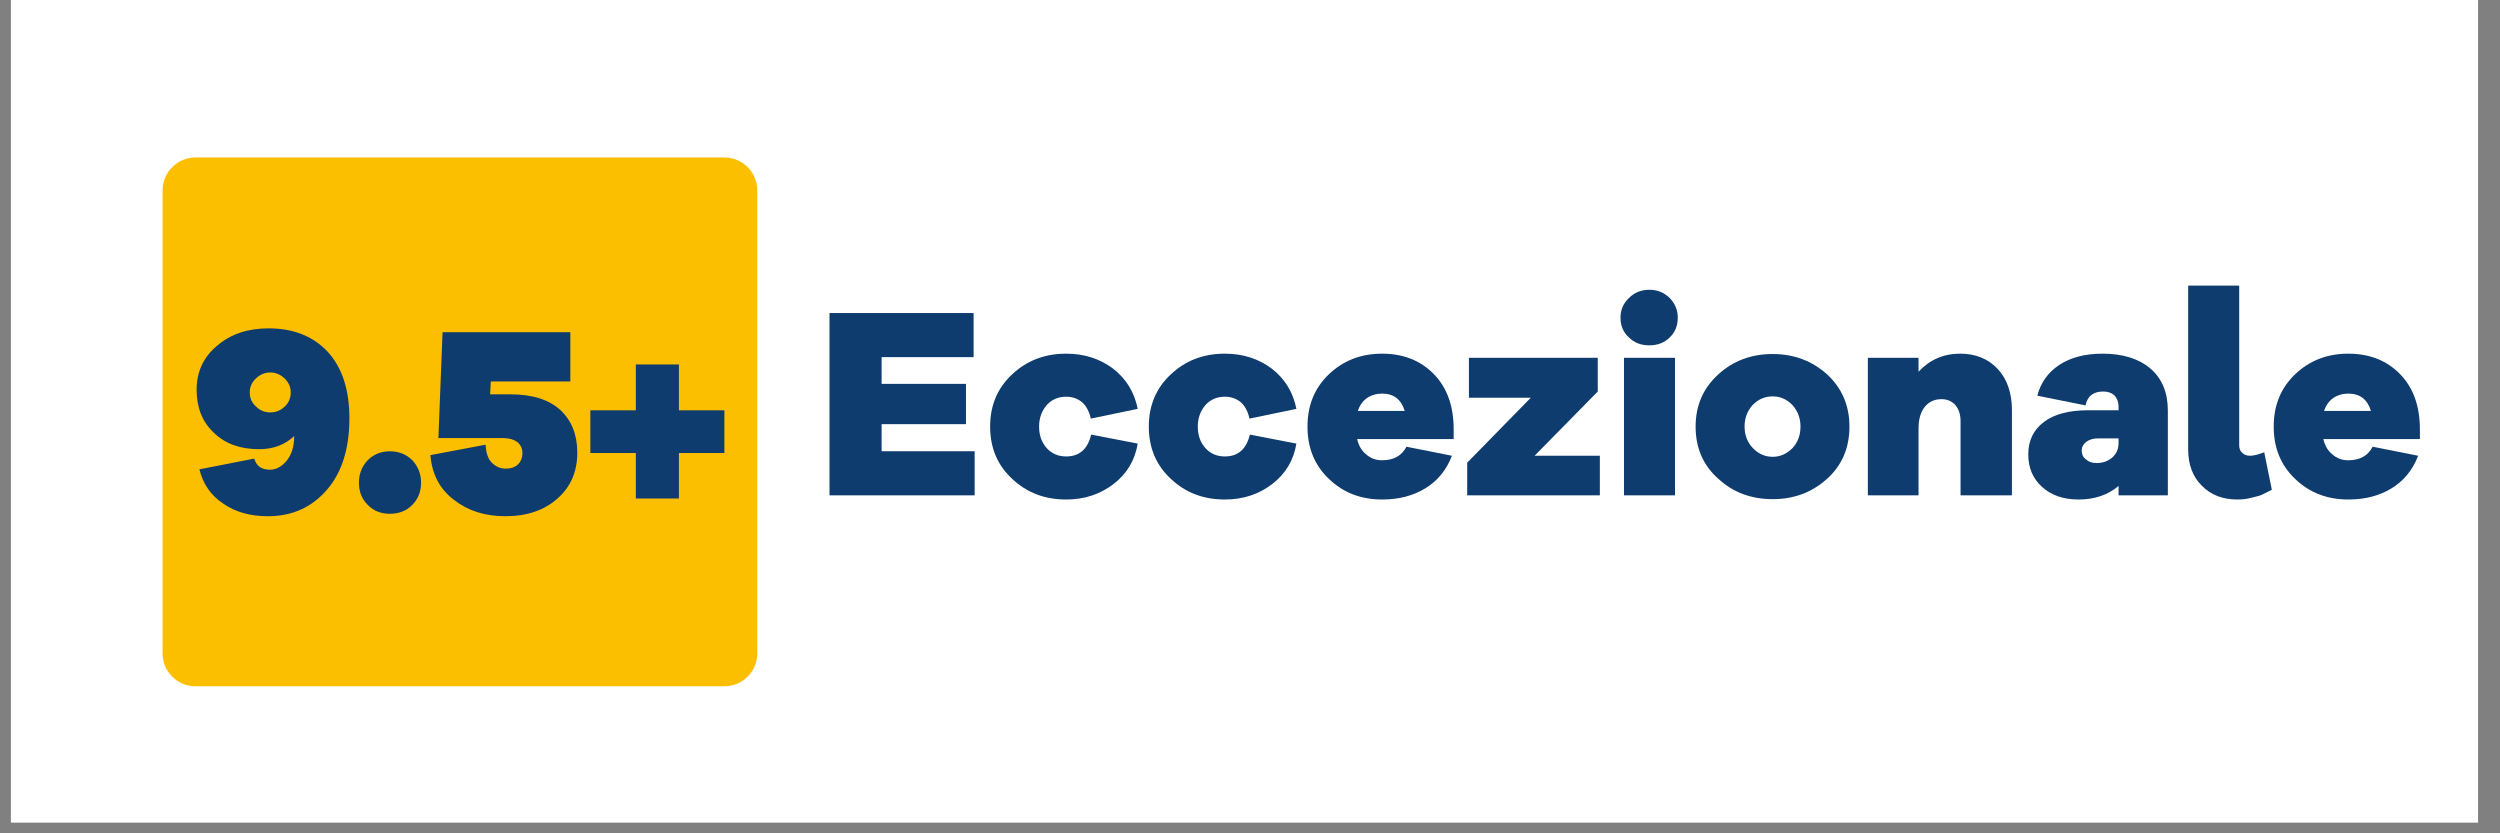
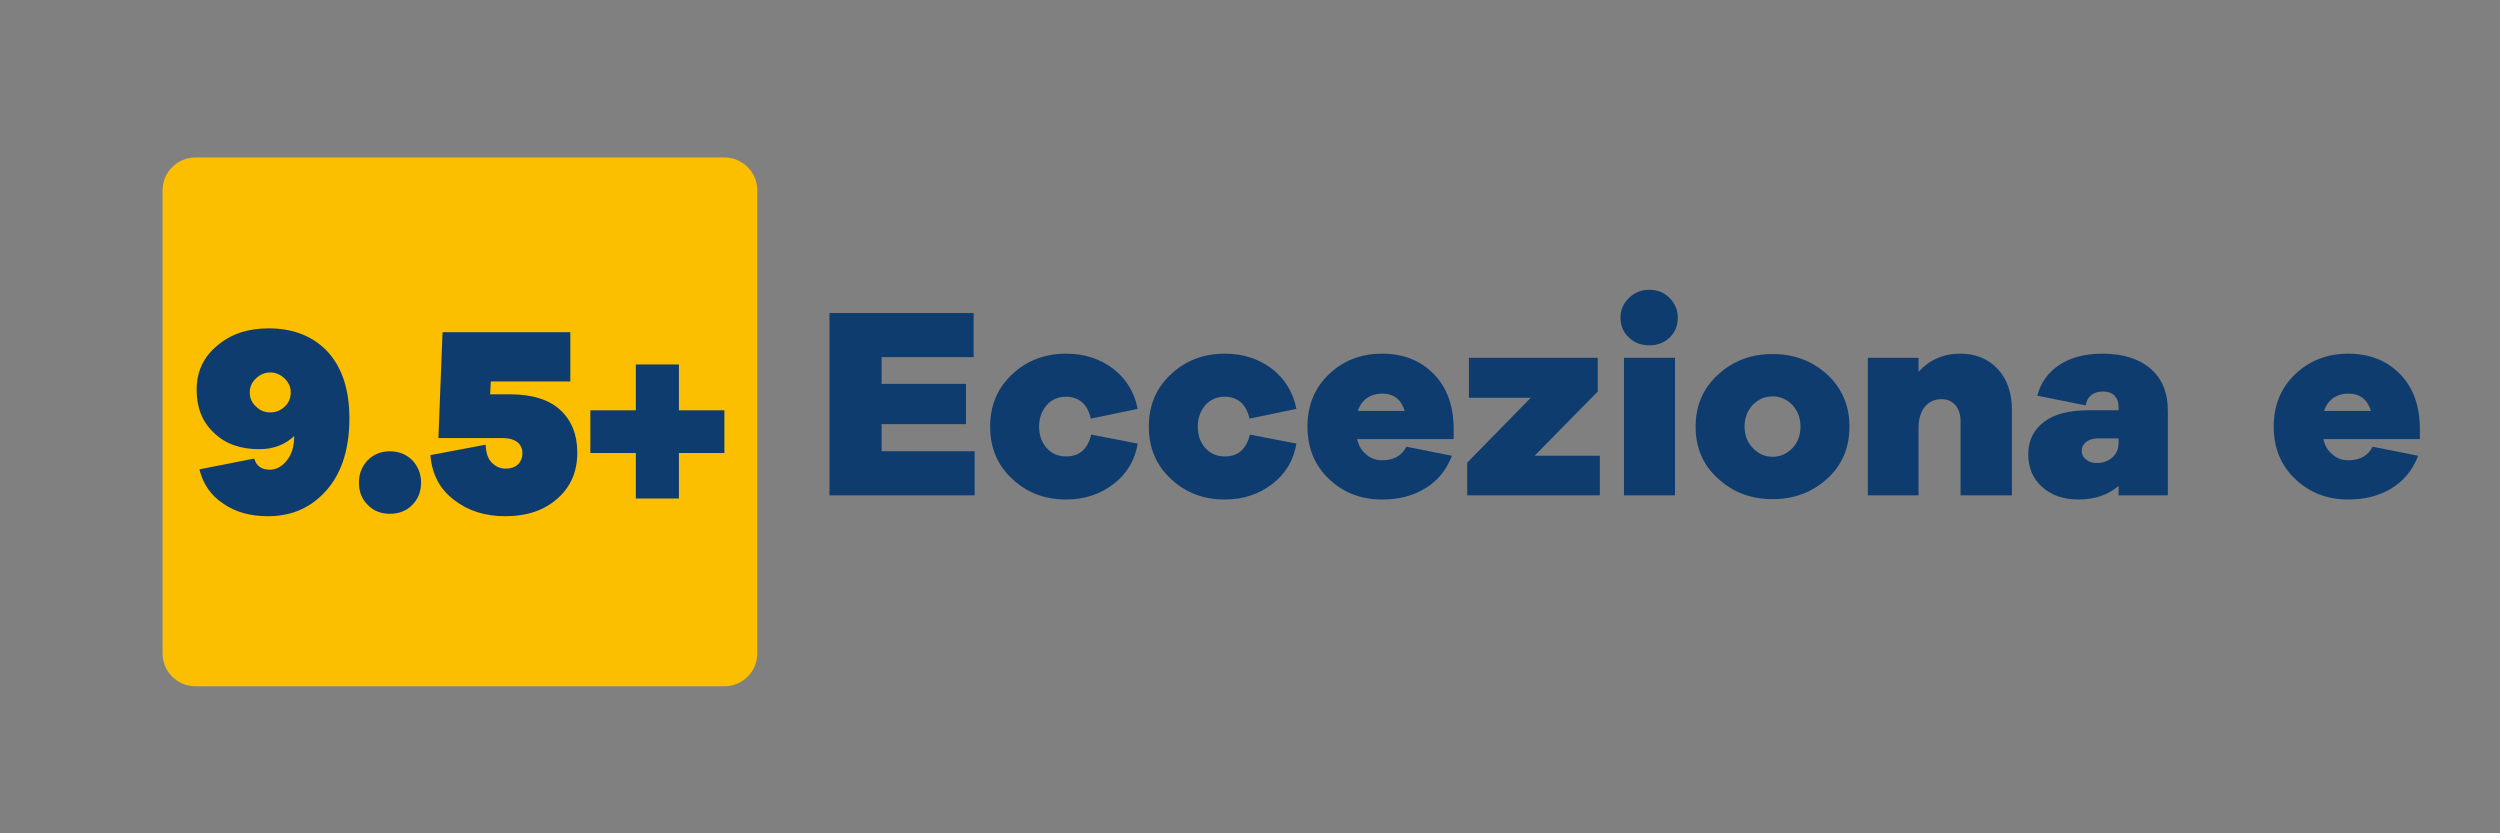
<svg xmlns="http://www.w3.org/2000/svg" width="150" zoomAndPan="magnify" viewBox="0 0 112.5 37.5" height="50" preserveAspectRatio="xMidYMid meet" version="1.0">
  <rect x="0" y="0" width="112.5" height="37.5" fill="#808080" stroke="none" />
  <defs>
    <g />
    <clipPath id="29f346d245">
-       <path d="M 0.492 0 L 111.512 0 L 111.512 37.008 L 0.492 37.008 Z M 0.492 0 " clip-rule="nonzero" />
-     </clipPath>
+       </clipPath>
    <clipPath id="e6b290a099">
      <path d="M 7.316 7.086 L 34.086 7.086 L 34.086 30.883 L 7.316 30.883 Z M 7.316 7.086 " clip-rule="nonzero" />
    </clipPath>
    <clipPath id="a5086dd109">
      <path d="M 8.793 7.086 L 32.598 7.086 C 32.988 7.086 33.367 7.242 33.645 7.52 C 33.922 7.797 34.078 8.176 34.078 8.566 L 34.078 29.402 C 34.078 29.797 33.922 30.172 33.645 30.449 C 33.367 30.727 32.988 30.883 32.598 30.883 L 8.793 30.883 C 8.402 30.883 8.027 30.727 7.75 30.449 C 7.469 30.172 7.316 29.797 7.316 29.402 L 7.316 8.566 C 7.316 8.176 7.469 7.797 7.75 7.52 C 8.027 7.242 8.402 7.086 8.793 7.086 Z M 8.793 7.086 " clip-rule="nonzero" />
    </clipPath>
  </defs>
  <g clip-path="url(#29f346d245)">
    <path fill="#ffffff" d="M 0.492 0 L 111.512 0 L 111.512 37.008 L 0.492 37.008 Z M 0.492 0 " fill-opacity="1" fill-rule="nonzero" />
    <path fill="#ffffff" d="M 0.492 0 L 111.512 0 L 111.512 37.008 L 0.492 37.008 Z M 0.492 0 " fill-opacity="1" fill-rule="nonzero" />
  </g>
  <g clip-path="url(#e6b290a099)">
    <g clip-path="url(#a5086dd109)">
      <path fill="#fcbf00" d="M 7.316 7.086 L 34.086 7.086 L 34.086 30.883 L 7.316 30.883 Z M 7.316 7.086 " fill-opacity="1" fill-rule="nonzero" />
    </g>
  </g>
  <g fill="#0f3c6e" fill-opacity="1">
    <g transform="translate(8.614, 23.042)">
      <g>
        <path d="M 3.469 -8.266 C 4.594 -8.266 5.484 -7.91 6.141 -7.203 C 6.785 -6.492 7.109 -5.5 7.109 -4.219 C 7.109 -2.738 6.711 -1.602 5.922 -0.812 C 5.266 -0.145 4.438 0.188 3.438 0.188 C 2.645 0.188 1.977 0 1.438 -0.375 C 0.883 -0.738 0.523 -1.254 0.359 -1.922 L 2.828 -2.406 C 2.922 -2.07 3.156 -1.906 3.531 -1.906 C 3.789 -1.906 4.023 -2.02 4.234 -2.25 C 4.492 -2.531 4.625 -2.922 4.625 -3.422 C 4.207 -3.023 3.68 -2.828 3.047 -2.828 C 2.203 -2.828 1.523 -3.07 1.016 -3.562 C 0.492 -4.051 0.234 -4.695 0.234 -5.5 C 0.234 -6.312 0.539 -6.973 1.156 -7.484 C 1.758 -8.004 2.531 -8.266 3.469 -8.266 Z M 3.547 -4.484 C 3.797 -4.484 4.016 -4.57 4.203 -4.75 C 4.379 -4.914 4.469 -5.129 4.469 -5.391 C 4.469 -5.629 4.375 -5.836 4.188 -6.016 C 4 -6.191 3.785 -6.281 3.547 -6.281 C 3.305 -6.281 3.094 -6.191 2.906 -6.016 C 2.719 -5.836 2.625 -5.629 2.625 -5.391 C 2.625 -5.129 2.719 -4.914 2.906 -4.75 C 3.082 -4.57 3.297 -4.484 3.547 -4.484 Z M 3.547 -4.484 " />
      </g>
    </g>
  </g>
  <g fill="#0f3c6e" fill-opacity="1">
    <g transform="translate(15.964, 23.042)">
      <g>
        <path d="M 1.578 -2.734 C 1.984 -2.734 2.32 -2.598 2.594 -2.328 C 2.852 -2.047 2.984 -1.711 2.984 -1.328 C 2.984 -0.922 2.852 -0.586 2.594 -0.328 C 2.332 -0.055 1.992 0.078 1.578 0.078 C 1.172 0.078 0.836 -0.055 0.578 -0.328 C 0.316 -0.586 0.188 -0.922 0.188 -1.328 C 0.188 -1.711 0.316 -2.047 0.578 -2.328 C 0.848 -2.598 1.18 -2.734 1.578 -2.734 Z M 1.578 -2.734 " />
      </g>
    </g>
  </g>
  <g fill="#0f3c6e" fill-opacity="1">
    <g transform="translate(19.134, 23.042)">
      <g>
        <path d="M 2.922 -5.297 L 3.828 -5.297 C 4.816 -5.297 5.566 -5.062 6.078 -4.594 C 6.586 -4.125 6.844 -3.484 6.844 -2.672 C 6.844 -1.816 6.547 -1.129 5.953 -0.609 C 5.359 -0.078 4.578 0.188 3.609 0.188 C 2.691 0.188 1.922 -0.055 1.297 -0.547 C 0.66 -1.023 0.305 -1.695 0.234 -2.562 L 2.719 -3.031 C 2.738 -2.645 2.836 -2.367 3.016 -2.203 C 3.191 -2.035 3.395 -1.953 3.625 -1.953 C 3.852 -1.953 4.035 -2.016 4.172 -2.141 C 4.305 -2.273 4.375 -2.445 4.375 -2.656 C 4.375 -2.852 4.301 -3.016 4.156 -3.141 C 3.988 -3.266 3.773 -3.328 3.516 -3.328 L 0.594 -3.328 L 0.781 -8.094 L 6.531 -8.094 L 6.531 -5.875 L 2.953 -5.875 Z M 2.922 -5.297 " />
      </g>
    </g>
  </g>
  <g fill="#0f3c6e" fill-opacity="1">
    <g transform="translate(26.207, 23.042)">
      <g>
        <path d="M 6.391 -2.656 L 4.344 -2.656 L 4.344 -0.609 L 2.406 -0.609 L 2.406 -2.656 L 0.359 -2.656 L 0.359 -4.578 L 2.406 -4.578 L 2.406 -6.641 L 4.344 -6.641 L 4.344 -4.578 L 6.391 -4.578 Z M 6.391 -2.656 " />
      </g>
    </g>
  </g>
  <g fill="#0f3c6e" fill-opacity="1">
    <g transform="translate(36.75, 22.29)">
      <g>
        <path d="M 7.109 -1.984 L 7.109 0 L 0.578 0 L 0.578 -8.203 L 7.062 -8.203 L 7.062 -6.219 L 2.922 -6.219 L 2.922 -5.016 L 6.719 -5.016 L 6.719 -3.203 L 2.922 -3.203 L 2.922 -1.984 Z M 7.109 -1.984 " />
      </g>
    </g>
  </g>
  <g fill="#0f3c6e" fill-opacity="1">
    <g transform="translate(44.306, 22.29)">
      <g>
        <path d="M 4.797 -2.734 L 6.891 -2.328 C 6.766 -1.578 6.406 -0.973 5.812 -0.516 C 5.207 -0.047 4.492 0.188 3.672 0.188 C 2.711 0.188 1.906 -0.117 1.25 -0.734 C 0.582 -1.348 0.25 -2.133 0.25 -3.094 C 0.25 -4.051 0.582 -4.836 1.25 -5.453 C 1.906 -6.066 2.711 -6.375 3.672 -6.375 C 4.484 -6.375 5.188 -6.148 5.781 -5.703 C 6.375 -5.242 6.742 -4.641 6.891 -3.891 L 4.781 -3.453 C 4.707 -3.773 4.578 -4.02 4.391 -4.188 C 4.191 -4.352 3.953 -4.438 3.672 -4.438 C 3.316 -4.438 3.023 -4.312 2.797 -4.062 C 2.566 -3.789 2.453 -3.469 2.453 -3.094 C 2.453 -2.707 2.566 -2.383 2.797 -2.125 C 3.023 -1.875 3.316 -1.75 3.672 -1.75 C 4.266 -1.75 4.641 -2.078 4.797 -2.734 Z M 4.797 -2.734 " />
      </g>
    </g>
  </g>
  <g fill="#0f3c6e" fill-opacity="1">
    <g transform="translate(51.447, 22.29)">
      <g>
        <path d="M 4.797 -2.734 L 6.891 -2.328 C 6.766 -1.578 6.406 -0.973 5.812 -0.516 C 5.207 -0.047 4.492 0.188 3.672 0.188 C 2.711 0.188 1.906 -0.117 1.25 -0.734 C 0.582 -1.348 0.25 -2.133 0.25 -3.094 C 0.25 -4.051 0.582 -4.836 1.25 -5.453 C 1.906 -6.066 2.711 -6.375 3.672 -6.375 C 4.484 -6.375 5.188 -6.148 5.781 -5.703 C 6.375 -5.242 6.742 -4.641 6.891 -3.891 L 4.781 -3.453 C 4.707 -3.773 4.578 -4.02 4.391 -4.188 C 4.191 -4.352 3.953 -4.438 3.672 -4.438 C 3.316 -4.438 3.023 -4.312 2.797 -4.062 C 2.566 -3.789 2.453 -3.469 2.453 -3.094 C 2.453 -2.707 2.566 -2.383 2.797 -2.125 C 3.023 -1.875 3.316 -1.75 3.672 -1.75 C 4.266 -1.75 4.641 -2.078 4.797 -2.734 Z M 4.797 -2.734 " />
      </g>
    </g>
  </g>
  <g fill="#0f3c6e" fill-opacity="1">
    <g transform="translate(58.587, 22.29)">
      <g>
        <path d="M 6.828 -2.969 L 6.828 -2.531 L 2.484 -2.531 C 2.555 -2.227 2.691 -2 2.891 -1.844 C 3.086 -1.664 3.328 -1.578 3.609 -1.578 C 4.129 -1.578 4.492 -1.781 4.703 -2.188 L 6.75 -1.781 C 6.5 -1.133 6.098 -0.645 5.547 -0.312 C 5.004 0.02 4.359 0.188 3.609 0.188 C 2.66 0.188 1.863 -0.117 1.219 -0.734 C 0.57 -1.348 0.25 -2.133 0.25 -3.094 C 0.25 -4.051 0.57 -4.836 1.219 -5.453 C 1.863 -6.066 2.66 -6.375 3.609 -6.375 C 4.555 -6.375 5.328 -6.07 5.922 -5.469 C 6.523 -4.863 6.828 -4.031 6.828 -2.969 Z M 3.609 -4.578 C 3.348 -4.578 3.117 -4.508 2.922 -4.375 C 2.734 -4.238 2.598 -4.047 2.516 -3.797 L 4.625 -3.797 C 4.469 -4.316 4.129 -4.578 3.609 -4.578 Z M 3.609 -4.578 " />
      </g>
    </g>
  </g>
  <g fill="#0f3c6e" fill-opacity="1">
    <g transform="translate(65.618, 22.29)">
      <g>
        <path d="M 6.375 -1.781 L 6.375 0 L 0.406 0 L 0.406 -1.469 L 3.266 -4.391 L 0.484 -4.391 L 0.484 -6.188 L 6.281 -6.188 L 6.281 -4.672 L 3.438 -1.781 Z M 6.375 -1.781 " />
      </g>
    </g>
  </g>
  <g fill="#0f3c6e" fill-opacity="1">
    <g transform="translate(72.391, 22.29)">
      <g>
        <path d="M 1.828 -9.25 C 2.191 -9.25 2.5 -9.125 2.75 -8.875 C 2.988 -8.625 3.109 -8.332 3.109 -8 C 3.109 -7.633 2.988 -7.336 2.75 -7.109 C 2.508 -6.867 2.203 -6.75 1.828 -6.75 C 1.453 -6.75 1.145 -6.867 0.906 -7.109 C 0.656 -7.336 0.531 -7.633 0.531 -8 C 0.531 -8.344 0.656 -8.633 0.906 -8.875 C 1.156 -9.125 1.461 -9.25 1.828 -9.25 Z M 2.984 0 L 0.688 0 L 0.688 -6.188 L 2.984 -6.188 Z M 2.984 0 " />
      </g>
    </g>
  </g>
  <g fill="#0f3c6e" fill-opacity="1">
    <g transform="translate(76.053, 22.29)">
      <g>
        <path d="M 3.719 -6.359 C 4.676 -6.359 5.492 -6.051 6.172 -5.438 C 6.836 -4.82 7.172 -4.039 7.172 -3.094 C 7.172 -2.133 6.836 -1.352 6.172 -0.75 C 5.492 -0.133 4.676 0.172 3.719 0.172 C 2.75 0.172 1.93 -0.133 1.266 -0.75 C 0.586 -1.352 0.25 -2.133 0.25 -3.094 C 0.25 -4.039 0.586 -4.82 1.266 -5.438 C 1.93 -6.051 2.75 -6.359 3.719 -6.359 Z M 3.719 -1.734 C 4.051 -1.734 4.348 -1.863 4.609 -2.125 C 4.848 -2.383 4.969 -2.707 4.969 -3.094 C 4.969 -3.469 4.848 -3.789 4.609 -4.062 C 4.359 -4.32 4.062 -4.453 3.719 -4.453 C 3.363 -4.453 3.062 -4.32 2.812 -4.062 C 2.57 -3.789 2.453 -3.469 2.453 -3.094 C 2.453 -2.707 2.578 -2.383 2.828 -2.125 C 3.078 -1.863 3.375 -1.734 3.719 -1.734 Z M 3.719 -1.734 " />
      </g>
    </g>
  </g>
  <g fill="#0f3c6e" fill-opacity="1">
    <g transform="translate(83.475, 22.29)">
      <g>
        <path d="M 4.734 -6.375 C 5.43 -6.375 5.992 -6.145 6.422 -5.688 C 6.848 -5.227 7.062 -4.609 7.062 -3.828 L 7.062 0 L 4.75 0 L 4.75 -3.344 C 4.75 -3.633 4.672 -3.875 4.516 -4.062 C 4.359 -4.238 4.148 -4.328 3.891 -4.328 C 3.578 -4.328 3.328 -4.211 3.141 -3.984 C 2.953 -3.754 2.859 -3.426 2.859 -3 L 2.859 0 L 0.578 0 L 0.578 -6.188 L 2.859 -6.188 L 2.859 -5.562 C 3.359 -6.102 3.984 -6.375 4.734 -6.375 Z M 4.734 -6.375 " />
      </g>
    </g>
  </g>
  <g fill="#0f3c6e" fill-opacity="1">
    <g transform="translate(91.069, 22.29)">
      <g>
        <path d="M 3.547 -6.375 C 4.461 -6.375 5.18 -6.148 5.703 -5.703 C 6.223 -5.254 6.484 -4.625 6.484 -3.812 L 6.484 0 L 4.266 0 L 4.266 -0.422 C 3.785 -0.016 3.188 0.188 2.469 0.188 C 1.789 0.188 1.242 0 0.828 -0.375 C 0.41 -0.75 0.203 -1.238 0.203 -1.844 C 0.203 -2.469 0.441 -2.957 0.922 -3.312 C 1.379 -3.656 2.039 -3.828 2.906 -3.828 L 4.266 -3.828 L 4.266 -4 C 4.266 -4.195 4.203 -4.363 4.078 -4.5 C 3.953 -4.613 3.785 -4.672 3.578 -4.672 C 3.129 -4.672 2.863 -4.461 2.781 -4.047 L 0.609 -4.484 C 0.766 -5.078 1.098 -5.539 1.609 -5.875 C 2.117 -6.207 2.766 -6.375 3.547 -6.375 Z M 3.281 -1.453 C 3.551 -1.453 3.785 -1.535 3.984 -1.703 C 4.172 -1.867 4.266 -2.086 4.266 -2.359 L 4.266 -2.562 L 3.344 -2.562 C 3.125 -2.562 2.945 -2.508 2.812 -2.406 C 2.676 -2.301 2.609 -2.172 2.609 -2.016 C 2.609 -1.836 2.676 -1.703 2.812 -1.609 C 2.926 -1.504 3.082 -1.453 3.281 -1.453 Z M 3.281 -1.453 " />
      </g>
    </g>
  </g>
  <g fill="#0f3c6e" fill-opacity="1">
    <g transform="translate(97.952, 22.29)">
      <g>
-         <path d="M 2.812 -9.438 L 2.812 -2.25 C 2.812 -2.113 2.852 -2.004 2.938 -1.922 C 3.031 -1.828 3.148 -1.781 3.297 -1.781 C 3.453 -1.781 3.664 -1.832 3.938 -1.938 L 4.281 -0.25 C 4.094 -0.156 3.957 -0.086 3.875 -0.047 C 3.781 0.004 3.629 0.051 3.422 0.094 C 3.203 0.156 2.973 0.188 2.734 0.188 C 2.066 0.188 1.531 -0.02 1.125 -0.438 C 0.719 -0.844 0.516 -1.383 0.516 -2.062 L 0.516 -9.438 Z M 2.812 -9.438 " />
-       </g>
+         </g>
    </g>
  </g>
  <g fill="#0f3c6e" fill-opacity="1">
    <g transform="translate(102.067, 22.29)">
      <g>
        <path d="M 6.828 -2.969 L 6.828 -2.531 L 2.484 -2.531 C 2.555 -2.227 2.691 -2 2.891 -1.844 C 3.086 -1.664 3.328 -1.578 3.609 -1.578 C 4.129 -1.578 4.492 -1.781 4.703 -2.188 L 6.75 -1.781 C 6.5 -1.133 6.098 -0.645 5.547 -0.312 C 5.004 0.02 4.359 0.188 3.609 0.188 C 2.66 0.188 1.863 -0.117 1.219 -0.734 C 0.57 -1.348 0.25 -2.133 0.25 -3.094 C 0.25 -4.051 0.57 -4.836 1.219 -5.453 C 1.863 -6.066 2.66 -6.375 3.609 -6.375 C 4.555 -6.375 5.328 -6.07 5.922 -5.469 C 6.523 -4.863 6.828 -4.031 6.828 -2.969 Z M 3.609 -4.578 C 3.348 -4.578 3.117 -4.508 2.922 -4.375 C 2.734 -4.238 2.598 -4.047 2.516 -3.797 L 4.625 -3.797 C 4.469 -4.316 4.129 -4.578 3.609 -4.578 Z M 3.609 -4.578 " />
      </g>
    </g>
  </g>
</svg>